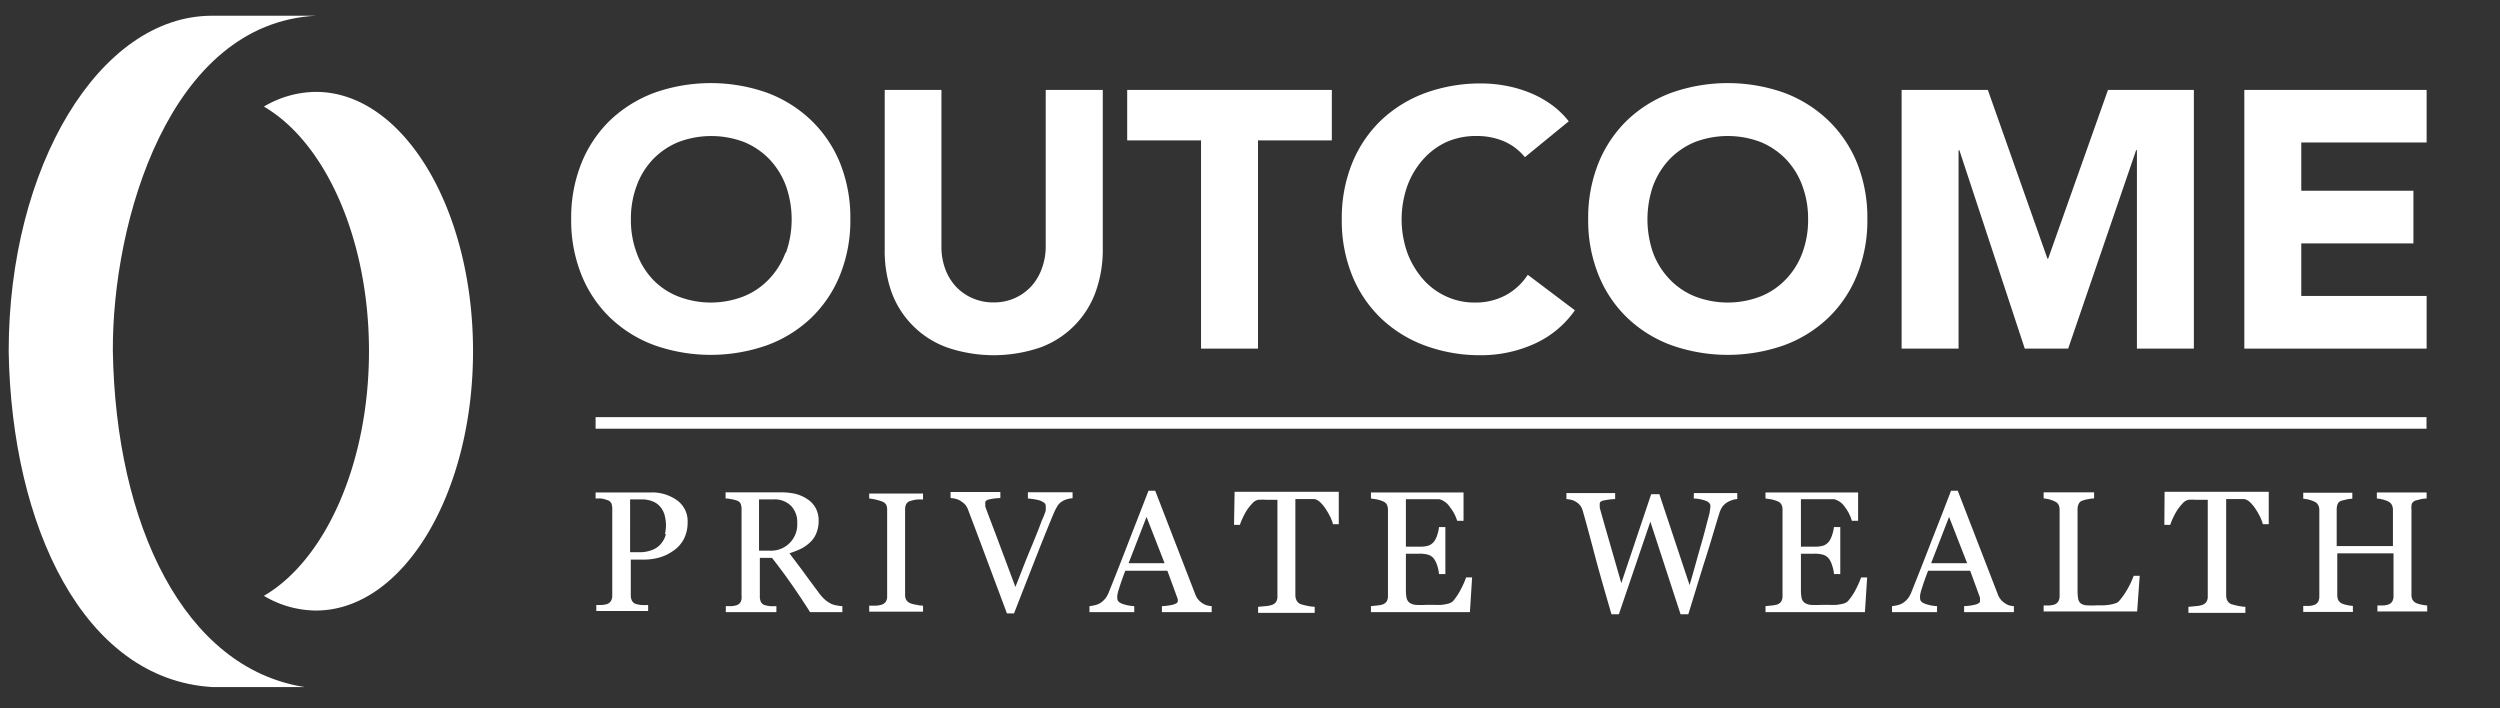
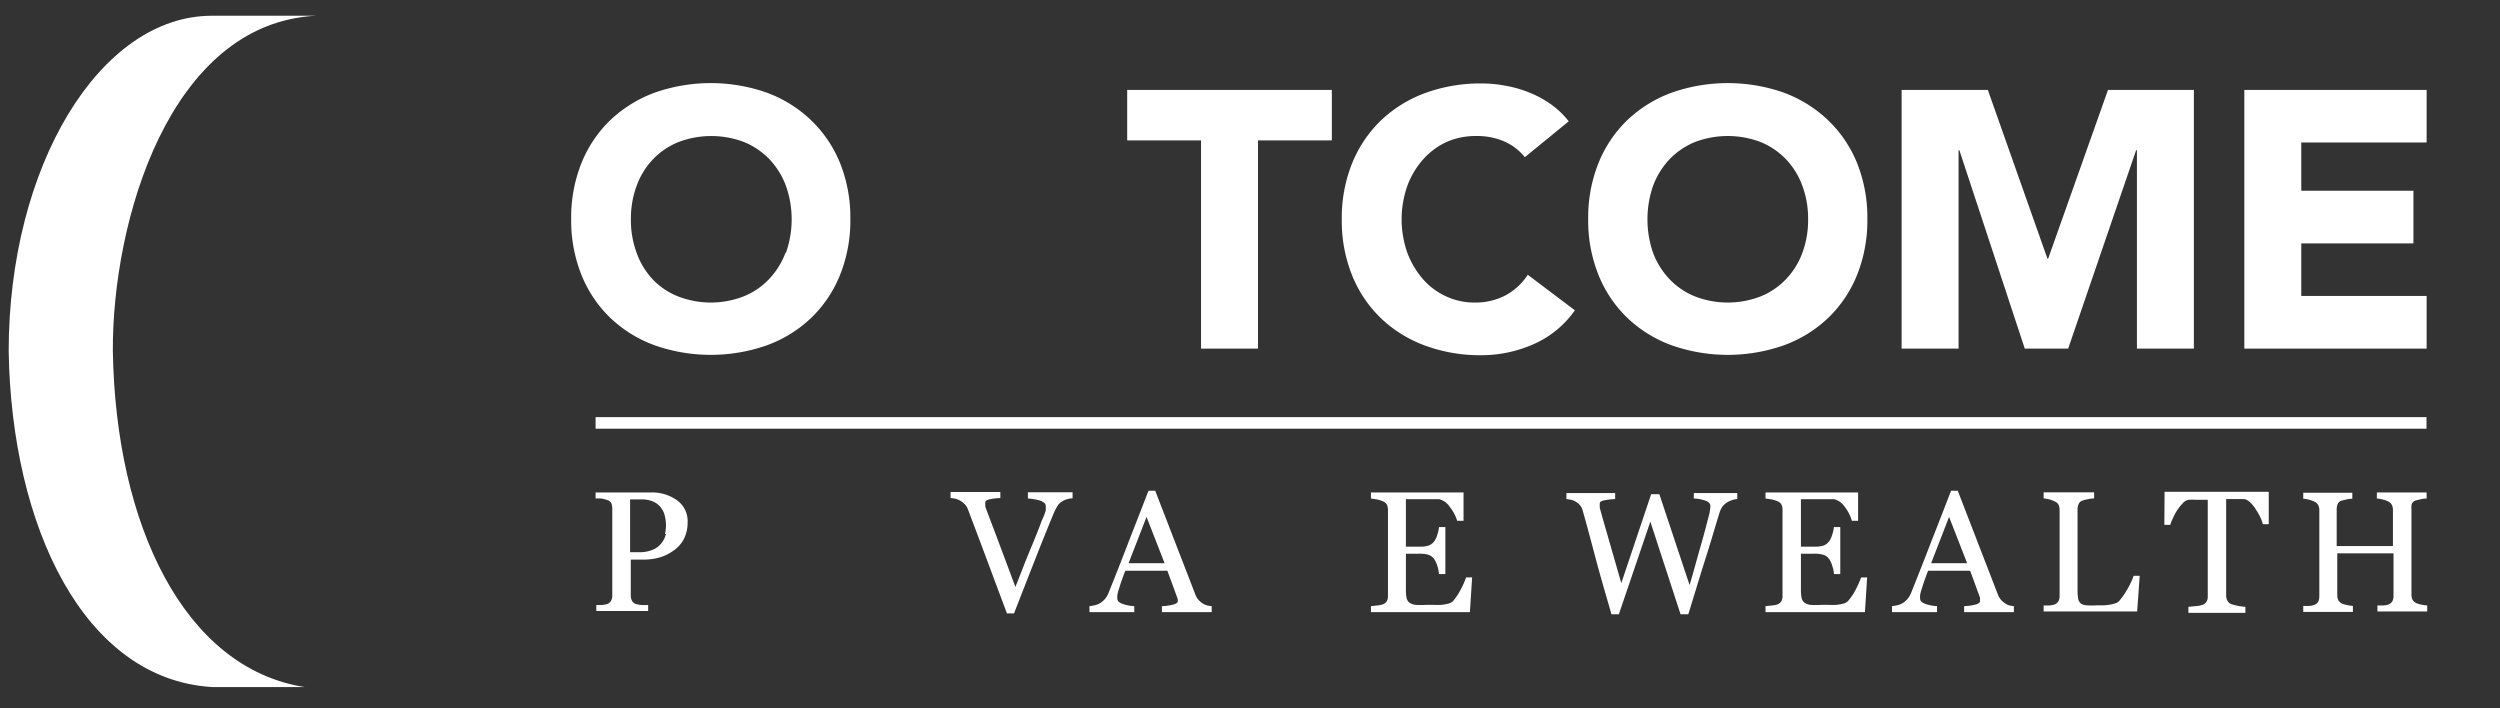
<svg xmlns="http://www.w3.org/2000/svg" id="Layer_2" data-name="Layer 2" viewBox="0 0 216 61.2">
  <rect x="0" y="0" width="216" height="61.2" fill="#333333" stroke="none" />
  <defs>
    <style>.cls-1{fill:#fff;}</style>
  </defs>
  <path class="cls-1" d="M70.06,10.37A11.11,11.11,0,0,0,66.24,8a14.63,14.63,0,0,0-9.66,0,11.2,11.2,0,0,0-3.82,2.35,10.73,10.73,0,0,0-2.51,3.71,12.64,12.64,0,0,0-.9,4.86,12.6,12.6,0,0,0,.9,4.86,10.63,10.63,0,0,0,2.51,3.71,11,11,0,0,0,3.82,2.35,14.63,14.63,0,0,0,9.66,0,11,11,0,0,0,3.82-2.35,10.63,10.63,0,0,0,2.51-3.71,12.6,12.6,0,0,0,.9-4.86,12.64,12.64,0,0,0-.9-4.86A10.73,10.73,0,0,0,70.06,10.37ZM67.87,21.83a6.69,6.69,0,0,1-1.41,2.27,6.2,6.2,0,0,1-2.19,1.5,7.82,7.82,0,0,1-5.71,0,6.15,6.15,0,0,1-2.2-1.5A6.52,6.52,0,0,1,55,21.83a8.08,8.08,0,0,1-.49-2.89A8.12,8.12,0,0,1,55,16.07a6.6,6.6,0,0,1,1.4-2.29,6.42,6.42,0,0,1,2.2-1.5,8,8,0,0,1,5.71,0,6.47,6.47,0,0,1,2.19,1.5,6.78,6.78,0,0,1,1.41,2.29,8.71,8.71,0,0,1,0,5.76Z" />
-   <path class="cls-1" d="M90.35,21.31A5.47,5.47,0,0,1,90,23.24a4.55,4.55,0,0,1-.93,1.53,4.38,4.38,0,0,1-1.42,1,4.45,4.45,0,0,1-1.8.36,4.5,4.5,0,0,1-1.81-.36,4.35,4.35,0,0,1-1.44-1,4.55,4.55,0,0,1-.93-1.53,5.47,5.47,0,0,1-.33-1.93V7.77H76.44V21.5A10.73,10.73,0,0,0,77,25.16,8,8,0,0,0,81.77,30a12.44,12.44,0,0,0,8.17,0,8,8,0,0,0,4.74-4.83,10.73,10.73,0,0,0,.6-3.66V7.77H90.35Z" />
  <polygon class="cls-1" points="97.39 12.13 103.77 12.13 103.77 30.12 108.69 30.12 108.69 12.13 115.07 12.13 115.07 7.77 97.39 7.77 97.39 12.13" />
  <path class="cls-1" d="M130.09,25.51a5.55,5.55,0,0,1-2.68.63,5.76,5.76,0,0,1-2.48-.54,5.89,5.89,0,0,1-2-1.5,7.41,7.41,0,0,1-1.34-2.27,8.71,8.71,0,0,1,0-5.76,7.17,7.17,0,0,1,1.36-2.29,6.21,6.21,0,0,1,2-1.5,6.29,6.29,0,0,1,2.57-.53,6,6,0,0,1,2.45.47,4.79,4.79,0,0,1,1.78,1.36l3.79-3.1a7.46,7.46,0,0,0-1.64-1.54,9,9,0,0,0-1.91-1,10.44,10.44,0,0,0-2-.55,11.36,11.36,0,0,0-2-.18,13.91,13.91,0,0,0-4.83.82,11.11,11.11,0,0,0-3.82,2.35,10.73,10.73,0,0,0-2.51,3.71,12.64,12.64,0,0,0-.9,4.86,12.6,12.6,0,0,0,.9,4.86,10.63,10.63,0,0,0,2.51,3.71,11,11,0,0,0,3.82,2.35,13.68,13.68,0,0,0,4.83.82,11.15,11.15,0,0,0,4.48-.94,8.55,8.55,0,0,0,3.6-2.94L132,23.74A5.25,5.25,0,0,1,130.09,25.51Z" />
  <path class="cls-1" d="M157.93,10.37A11.2,11.2,0,0,0,154.11,8a14.63,14.63,0,0,0-9.66,0,11.11,11.11,0,0,0-3.82,2.35,10.73,10.73,0,0,0-2.51,3.71,12.64,12.64,0,0,0-.9,4.86,12.6,12.6,0,0,0,.9,4.86,10.63,10.63,0,0,0,2.51,3.71,11,11,0,0,0,3.82,2.35,14.63,14.63,0,0,0,9.66,0,11,11,0,0,0,3.82-2.35,10.63,10.63,0,0,0,2.51-3.71,12.6,12.6,0,0,0,.9-4.86,12.64,12.64,0,0,0-.9-4.86A10.73,10.73,0,0,0,157.93,10.37Zm-2.2,11.46a6.52,6.52,0,0,1-1.4,2.27,6.2,6.2,0,0,1-2.19,1.5,7.84,7.84,0,0,1-5.72,0,6.2,6.2,0,0,1-2.19-1.5,6.69,6.69,0,0,1-1.41-2.27,8.88,8.88,0,0,1,0-5.76,6.78,6.78,0,0,1,1.41-2.29,6.47,6.47,0,0,1,2.19-1.5,8,8,0,0,1,5.72,0,6.47,6.47,0,0,1,2.19,1.5,6.6,6.6,0,0,1,1.4,2.29,8.12,8.12,0,0,1,.49,2.87A8.08,8.08,0,0,1,155.73,21.83Z" />
  <polygon class="cls-1" points="176.96 22.35 176.9 22.35 171.75 7.77 164.3 7.77 164.3 30.12 169.22 30.12 169.22 12.98 169.29 12.98 174.94 30.12 178.69 30.12 184.56 12.98 184.63 12.98 184.63 30.12 189.55 30.12 189.55 7.77 182.13 7.77 176.96 22.35" />
  <polygon class="cls-1" points="198.83 25.57 198.83 21.03 208.52 21.03 208.52 16.48 198.83 16.48 198.83 12.31 209.66 12.31 209.66 7.77 193.91 7.77 193.91 30.12 209.66 30.12 209.66 25.57 198.83 25.57" />
  <rect class="cls-1" x="51.46" y="36.04" width="158.19" height="1" />
  <path class="cls-1" d="M58.53,43.25a3.68,3.68,0,0,0-2.34-.7H51.46v.52c.14,0,.29,0,.47,0a2.61,2.61,0,0,1,.55.14.54.54,0,0,1,.35.3,1.35,1.35,0,0,1,.07.46v7.46a.94.94,0,0,1-.1.47.64.64,0,0,1-.32.28,1.91,1.91,0,0,1-.46.09l-.5,0v.52H56v-.52a4.82,4.82,0,0,1-.61,0,2.82,2.82,0,0,1-.46-.09.57.57,0,0,1-.34-.3,1.06,1.06,0,0,1-.09-.45V48.35h1.16A5,5,0,0,0,57,48.16a3.91,3.91,0,0,0,1.21-.6,2.74,2.74,0,0,0,.88-1,3.11,3.11,0,0,0,.32-1.43A2.22,2.22,0,0,0,58.53,43.25Zm-1,2.89a1.8,1.8,0,0,1-.33.72,1.75,1.75,0,0,1-.74.61,2.89,2.89,0,0,1-1.28.24h-.74V43.15h1a2.4,2.4,0,0,1,1,.19,1.6,1.6,0,0,1,.67.53,1.84,1.84,0,0,1,.34.75,3.26,3.26,0,0,1,0,1.52Z" />
-   <path class="cls-1" d="M71.81,52.17a3,3,0,0,1-.51-.34,3.57,3.57,0,0,1-.58-.65c-.49-.66-.91-1.22-1.24-1.68s-.76-1-1.27-1.7a7.07,7.07,0,0,0,1-.39,3.29,3.29,0,0,0,.78-.55,2.14,2.14,0,0,0,.54-.79A2.71,2.71,0,0,0,70.73,45a2.22,2.22,0,0,0-.27-1.13,2.13,2.13,0,0,0-.73-.76,3.23,3.23,0,0,0-1-.44,5.34,5.34,0,0,0-1.23-.13H62.69v.52a3.94,3.94,0,0,1,.5.07,2.12,2.12,0,0,1,.47.12.51.51,0,0,1,.34.29,1.35,1.35,0,0,1,.07.46v7.47A1.06,1.06,0,0,1,64,52a.73.73,0,0,1-.32.28,2,2,0,0,1-.46.09l-.51,0v.52h4.37v-.52a4.28,4.28,0,0,1-.55,0,2.82,2.82,0,0,1-.46-.09.54.54,0,0,1-.34-.3,1.06,1.06,0,0,1-.08-.45V48.2h1.05c.59.75,1.13,1.48,1.62,2.18s1.06,1.54,1.67,2.51h2.79v-.52a2.23,2.23,0,0,1-.47-.06A1.83,1.83,0,0,1,71.81,52.17Zm-5.23-4.59h-1V43.15h1.23a2,2,0,0,1,1.53.55,2,2,0,0,1,.54,1.48,2.26,2.26,0,0,1-2.35,2.4Z" />
-   <path class="cls-1" d="M75.1,43.07a4.75,4.75,0,0,1,1.09.25.71.71,0,0,1,.38.29,1.06,1.06,0,0,1,.08.43v7.49a.83.83,0,0,1-.11.45.74.74,0,0,1-.35.26,2.07,2.07,0,0,1-.53.09l-.56,0v.52h4.65v-.52a3,3,0,0,1-.59-.08,2.65,2.65,0,0,1-.49-.12.76.76,0,0,1-.37-.3.82.82,0,0,1-.1-.42V44a1,1,0,0,1,.09-.43.58.58,0,0,1,.38-.29,3.12,3.12,0,0,1,.54-.12,4,4,0,0,1,.54,0v-.52H75.1Z" />
  <path class="cls-1" d="M88.81,43.07a4.43,4.43,0,0,1,.51.06,4.1,4.1,0,0,1,.48.1,1.35,1.35,0,0,1,.4.2.33.33,0,0,1,.15.28,2.41,2.41,0,0,1,0,.41A6.39,6.39,0,0,1,90,45c-.16.46-.49,1.3-1,2.52s-.9,2.29-1.27,3.19q-1.12-3-1.72-4.6c-.41-1.07-.7-1.85-.88-2.33l0-.17a.74.74,0,0,1,0-.19c0-.14.13-.23.38-.28a5.27,5.27,0,0,1,.92-.11v-.52H82.13v.52a2.6,2.6,0,0,1,.45.07,1.52,1.52,0,0,1,.43.19,1.85,1.85,0,0,1,.39.32,1.44,1.44,0,0,1,.23.4c.23.61.68,1.79,1.33,3.53L87,53h.61c.69-1.77,1.36-3.48,2-5.11s1.14-2.84,1.46-3.61a4.94,4.94,0,0,1,.3-.57,1.15,1.15,0,0,1,.4-.39,1.39,1.39,0,0,1,.44-.19,1.78,1.78,0,0,1,.46-.08v-.52H88.81Z" />
  <path class="cls-1" d="M103.89,52.12a1.6,1.6,0,0,1-.38-.34,1.53,1.53,0,0,1-.25-.46L99.81,42.4h-.58q-.74,1.91-1.68,4.32c-.62,1.62-1.2,3.08-1.72,4.38a2.45,2.45,0,0,1-.31.59,2,2,0,0,1-.45.41,1.59,1.59,0,0,1-.47.19,3.85,3.85,0,0,1-.47.08v.52H98v-.52a3.56,3.56,0,0,1-1-.19c-.31-.11-.46-.26-.46-.45a1.45,1.45,0,0,1,0-.32,3.17,3.17,0,0,1,.13-.51c.07-.21.14-.45.23-.7s.19-.55.33-.89h3.63l.85,2.32a.69.69,0,0,1,.05.17.92.92,0,0,1,0,.16c0,.1-.12.19-.37.27a4.47,4.47,0,0,1-1,.14v.52h4.3v-.52a1.78,1.78,0,0,1-.45-.08A1.39,1.39,0,0,1,103.89,52.12Zm-6.38-3.46,1.55-4,1.56,4Z" />
-   <path class="cls-1" d="M106.62,45.35h.51a3.9,3.9,0,0,1,.24-.6,5.21,5.21,0,0,1,.38-.7,4.74,4.74,0,0,1,.48-.59.88.88,0,0,1,.5-.28,6.39,6.39,0,0,1,.64,0h1v8.33a.85.85,0,0,1-.11.48.69.69,0,0,1-.35.27,2.18,2.18,0,0,1-.58.11l-.63.06v.52h4.89v-.52a4.36,4.36,0,0,1-.66-.09,5.65,5.65,0,0,1-.55-.14.68.68,0,0,1-.35-.31,1,1,0,0,1-.11-.44V43.12H113c.23,0,.42,0,.57,0a1,1,0,0,1,.5.28,3.09,3.09,0,0,1,.48.59,6.35,6.35,0,0,1,.39.68,3.5,3.5,0,0,1,.23.62h.5v-2.8h-9Z" />
  <path class="cls-1" d="M126.23,50.89a5.23,5.23,0,0,1-.7,1.06,1,1,0,0,1-.42.21,4.28,4.28,0,0,1-.57.1,6.19,6.19,0,0,1-.67,0h-.63a7.51,7.51,0,0,1-.93,0,1.18,1.18,0,0,1-.52-.18.7.7,0,0,1-.26-.41,3.43,3.43,0,0,1-.06-.73v-3.1h1.16a2.71,2.71,0,0,1,.77.09,1,1,0,0,1,.51.37,2.17,2.17,0,0,1,.27.57,3.51,3.51,0,0,1,.15.73h.55V45.54h-.55a3,3,0,0,1-.15.67,1.78,1.78,0,0,1-.27.57,1.11,1.11,0,0,1-.46.35,2.34,2.34,0,0,1-.82.1h-1.16v-4.1h2.34l.54,0a1.57,1.57,0,0,1,.92.68A3.51,3.51,0,0,1,125.9,45h.55V42.55h-8v.52l.52.08a2.76,2.76,0,0,1,.53.17.68.68,0,0,1,.34.3,1.18,1.18,0,0,1,.08.43v7.43a1,1,0,0,1-.09.45.72.72,0,0,1-.33.28,2,2,0,0,1-.47.1l-.58.06v.52H127l.19-3h-.52A6.84,6.84,0,0,1,126.23,50.89Z" />
  <path class="cls-1" d="M146.34,43.07a3.32,3.32,0,0,1,1.1.22c.22.11.34.25.34.42a2.48,2.48,0,0,1-.05.42c0,.17-.1.48-.22.93-.16.65-.37,1.42-.63,2.32s-.55,2-.9,3.17l-2.61-7.85h-.71l-2.58,7.68L138.82,46c-.29-1-.48-1.69-.6-2.12,0,0,0-.11,0-.19a.76.76,0,0,1,0-.19q0-.2.39-.27a5.66,5.66,0,0,1,.94-.11v-.52h-4.21v.52a2.82,2.82,0,0,1,.44.07,1.35,1.35,0,0,1,.42.19,1.36,1.36,0,0,1,.35.32,1.34,1.34,0,0,1,.19.4c.18.62.52,1.85,1,3.68s1,3.59,1.49,5.29h.64l2.72-8,2.61,8h.67c.53-1.7,1-3.29,1.48-4.79s.85-2.81,1.2-3.93a2.1,2.1,0,0,1,.27-.58,1.64,1.64,0,0,1,.41-.37,2.28,2.28,0,0,1,.45-.2,1.46,1.46,0,0,1,.42-.08v-.52h-3.75Z" />
  <path class="cls-1" d="M160.36,50.89a4.82,4.82,0,0,1-.71,1.06.92.92,0,0,1-.41.21,4.15,4.15,0,0,1-.58.1,6.12,6.12,0,0,1-.66,0h-.63a7.59,7.59,0,0,1-.94,0,1.13,1.13,0,0,1-.51-.18.7.7,0,0,1-.26-.41,3.43,3.43,0,0,1-.06-.73v-3.1h1.16a2.58,2.58,0,0,1,.76.09,1,1,0,0,1,.52.37,1.92,1.92,0,0,1,.26.57,3,3,0,0,1,.16.73H159V45.54h-.55a3,3,0,0,1-.15.67,2,2,0,0,1-.27.57,1.18,1.18,0,0,1-.46.35,2.34,2.34,0,0,1-.82.1H155.6v-4.1h2.34l.53,0a1.59,1.59,0,0,1,.93.68A3.51,3.51,0,0,1,160,45h.54V42.55h-8v.52l.53.08a2.76,2.76,0,0,1,.53.17.62.62,0,0,1,.33.3,1,1,0,0,1,.08.43v7.43a1,1,0,0,1-.09.45.69.69,0,0,1-.32.28,2,2,0,0,1-.47.1l-.59.06v.52h8.59l.19-3h-.52A8,8,0,0,1,160.36,50.89Z" />
  <path class="cls-1" d="M173.23,52.12a1.6,1.6,0,0,1-.38-.34,1.53,1.53,0,0,1-.25-.46l-3.45-8.92h-.58q-.73,1.91-1.68,4.32c-.62,1.62-1.2,3.08-1.72,4.38a2.45,2.45,0,0,1-.31.59,2,2,0,0,1-.45.41,1.59,1.59,0,0,1-.47.19,3.85,3.85,0,0,1-.47.08v.52h3.89v-.52a3.56,3.56,0,0,1-1-.19c-.31-.11-.46-.26-.46-.45a1.45,1.45,0,0,1,0-.32,3.17,3.17,0,0,1,.13-.51c.07-.21.14-.45.23-.7s.19-.55.33-.89h3.63l.85,2.32a.69.69,0,0,1,0,.17.92.92,0,0,1,0,.16c0,.1-.12.19-.37.27a4.47,4.47,0,0,1-1,.14v.52h4.3v-.52a1.78,1.78,0,0,1-.45-.08A1.39,1.39,0,0,1,173.23,52.12Zm-6.38-3.46,1.55-4,1.56,4Z" />
  <path class="cls-1" d="M183.8,50.92a6.73,6.73,0,0,1-.7,1,.67.67,0,0,1-.31.2,3.23,3.23,0,0,1-.47.12,4.8,4.8,0,0,1-.56.06h-.56a7.51,7.51,0,0,1-.93,0,1,1,0,0,1-.5-.17.72.72,0,0,1-.22-.41,4.72,4.72,0,0,1-.05-.75V44a1.06,1.06,0,0,1,.1-.46.51.51,0,0,1,.33-.29,2.81,2.81,0,0,1,.47-.12,3.36,3.36,0,0,1,.53-.07v-.52h-4.36v.52a3.16,3.16,0,0,1,.5.09,2.59,2.59,0,0,1,.47.18.65.65,0,0,1,.33.3,1.19,1.19,0,0,1,.08.44v7.4a.94.94,0,0,1-.1.47.66.66,0,0,1-.31.28,2,2,0,0,1-.47.09l-.5,0v.52h8.08l.22-3.08h-.52A7.41,7.41,0,0,1,183.8,50.92Z" />
  <path class="cls-1" d="M187,45.35h.51a3.9,3.9,0,0,1,.24-.6,5.21,5.21,0,0,1,.38-.7,4.74,4.74,0,0,1,.48-.59.88.88,0,0,1,.5-.28,6.39,6.39,0,0,1,.64,0h1v8.33a.85.85,0,0,1-.11.48.69.69,0,0,1-.35.27,2.18,2.18,0,0,1-.58.11l-.63.06v.52H194v-.52a4.36,4.36,0,0,1-.66-.09,5.65,5.65,0,0,1-.55-.14.68.68,0,0,1-.35-.31,1,1,0,0,1-.1-.44V43.12h1c.23,0,.42,0,.57,0a1,1,0,0,1,.5.28,3.09,3.09,0,0,1,.48.59,6.35,6.35,0,0,1,.39.68,3.5,3.5,0,0,1,.23.62h.51v-2.8h-9Z" />
  <path class="cls-1" d="M208.38,43.53a.56.56,0,0,1,.34-.29l.44-.11a2.49,2.49,0,0,1,.5-.06v-.52h-4.3v.52a3.79,3.79,0,0,1,.49.08,2.92,2.92,0,0,1,.48.17.67.67,0,0,1,.32.3.88.88,0,0,1,.1.43v3.13h-4.86V44a1.33,1.33,0,0,1,.08-.45.56.56,0,0,1,.33-.29l.45-.11a2.49,2.49,0,0,1,.49-.06v-.52H199v.52a3.79,3.79,0,0,1,.49.08,3.14,3.14,0,0,1,.47.17.65.65,0,0,1,.33.3.88.88,0,0,1,.1.43v7.46a1,1,0,0,1-.1.46.64.64,0,0,1-.33.27,1.43,1.43,0,0,1-.45.09l-.51,0v.52h4.29v-.52a3,3,0,0,1-.49-.07,2.65,2.65,0,0,1-.45-.13.77.77,0,0,1-.33-.31,1.1,1.1,0,0,1-.08-.43v-3.6h4.86v3.68a1,1,0,0,1-.1.46.66.66,0,0,1-.32.27,1.59,1.59,0,0,1-.46.09l-.51,0v.52h4.3v-.52a2.94,2.94,0,0,1-.5-.07,2.47,2.47,0,0,1-.44-.13.74.74,0,0,1-.34-.31,1.1,1.1,0,0,1-.08-.43V44A1.33,1.33,0,0,1,208.38,43.53Z" />
-   <path class="cls-1" d="M27.3,7.94a8.88,8.88,0,0,0-4.5,1.27c5.28,3.07,9.08,11.38,9.08,21.13s-3.8,18.07-9.08,21.14a8.88,8.88,0,0,0,4.5,1.27c7.48,0,13.57-10,13.57-22.41S34.78,7.94,27.3,7.94Z" />
  <path class="cls-1" d="M9.75,30.34C9.69,19.12,14.63,2,27.31,1.36c-1.9,0-7.18,0-9,0-9.69,0-17.56,13-17.56,29,.25,15.15,6.5,28.32,17.56,29h8C15.9,57.72,10,45.34,9.75,30.34Z" />
</svg>